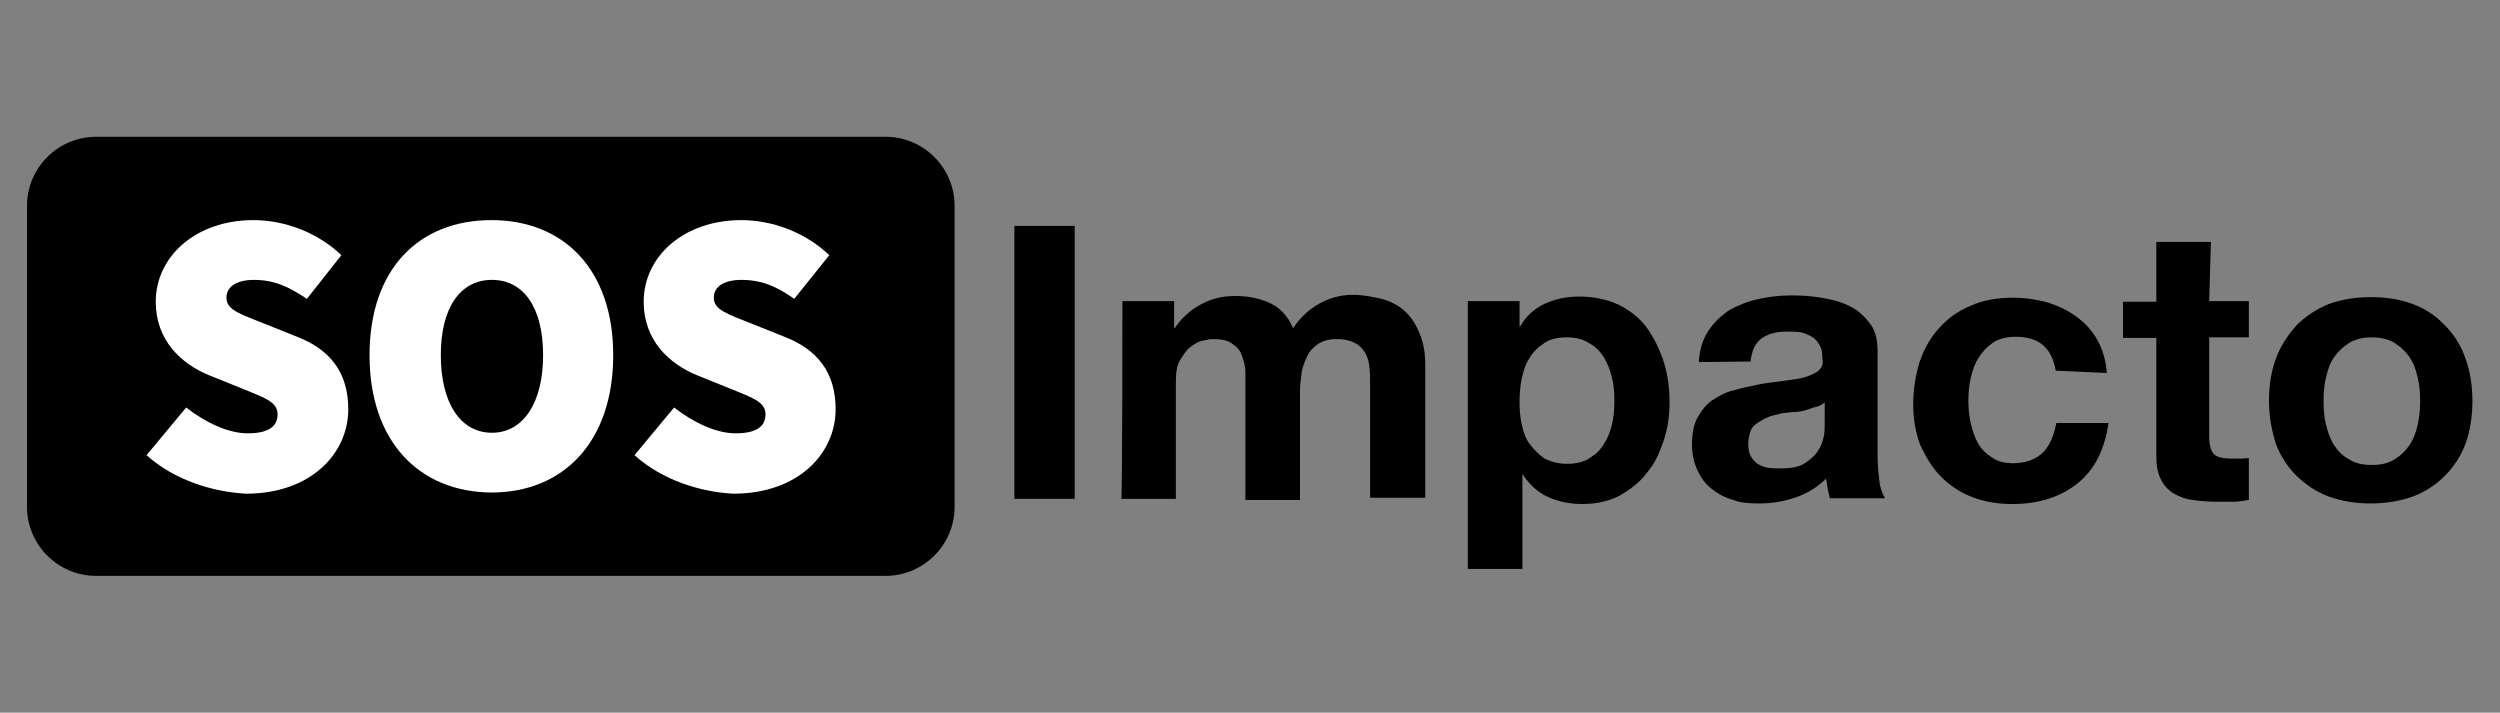
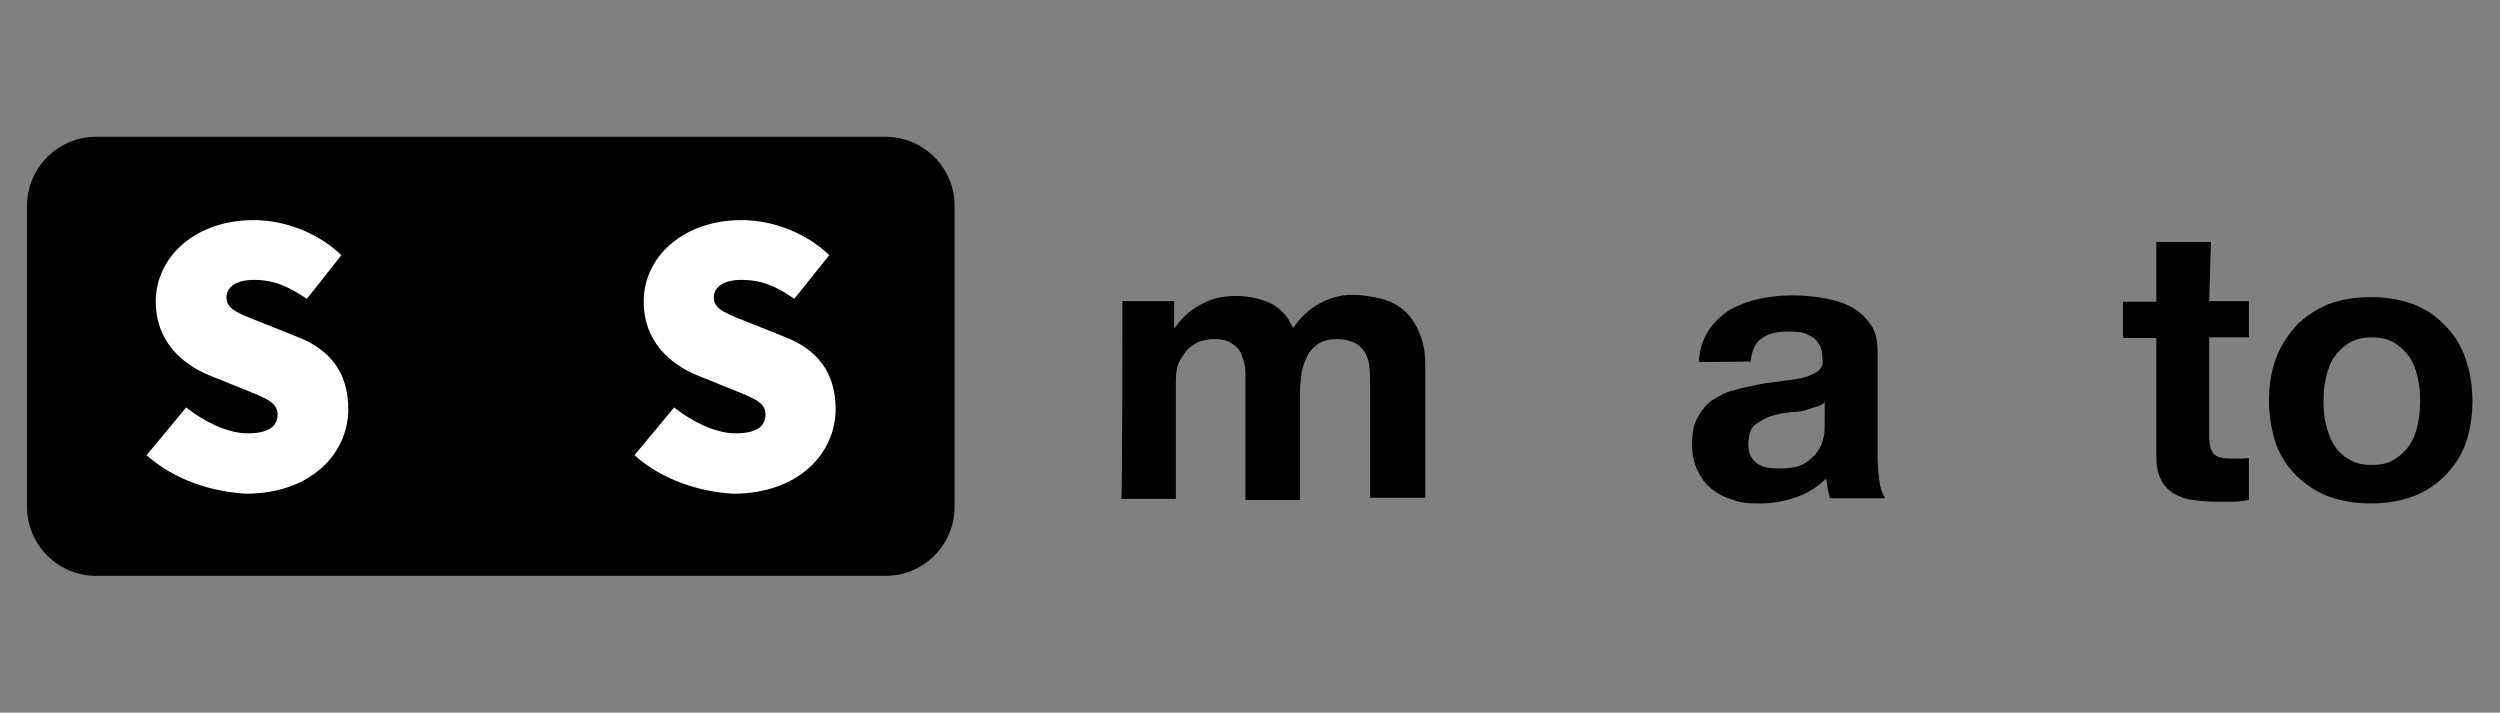
<svg xmlns="http://www.w3.org/2000/svg" version="1.1" id="Capa_1" x="0px" y="0px" viewBox="0 0 435 124" style="enable-background:new 0 0 435 124;" xml:space="preserve">
  <rect x="0" y="0" width="435" height="124" fill="#808080" stroke="none" />
  <style type="text/css">
	.st0{fill:#FFFFFF;}
</style>
  <g>
    <path d="M154.1,100.2H16.7c-6.6,0-12-5.4-12-12V35.8c0-6.6,5.4-12,12-12h137.4c6.6,0,12,5.4,12,12v52.4   C166.1,94.8,160.7,100.2,154.1,100.2z" />
    <g>
-       <path d="M176.5,39.3h10.5v47.5h-10.5V39.3z" />
      <path d="M195.3,52.4h9v4.7h0.1c1.2-1.8,2.8-3.2,4.5-4.1c1.8-1,3.7-1.5,6.1-1.5c2.2,0,4.1,0.4,5.9,1.2c1.8,0.8,3.2,2.3,4.1,4.4    c1-1.5,2.3-2.9,4.1-4c1.8-1.1,3.9-1.8,6.2-1.8c1.8,0,3.4,0.3,5.1,0.7c1.5,0.4,2.9,1.1,4,2.1c1.1,1,1.9,2.2,2.6,3.9    c0.7,1.7,1,3.4,1,5.6v23h-9.6V67.4c0-1.1,0-2.2-0.1-3.3c-0.1-1.1-0.3-1.9-0.7-2.6s-1-1.4-1.8-1.8c-0.8-0.4-1.8-0.7-3.2-0.7    s-2.3,0.3-3.2,0.8c-0.8,0.6-1.5,1.2-1.9,2.1c-0.4,0.8-0.8,1.8-1,2.8c-0.1,1.1-0.3,2.1-0.3,3.2V87h-9.5V67.7c0-1,0-2.1,0-3    c0-1-0.3-1.9-0.6-2.8s-0.8-1.5-1.7-2.1c-0.8-0.6-1.9-0.8-3.4-0.8c-0.4,0-1,0.1-1.8,0.3c-0.7,0.1-1.4,0.6-2.1,1.1s-1.2,1.4-1.8,2.3    c-0.6,1.1-0.7,2.3-0.7,4.1v20h-9.5C195.3,86.8,195.3,52.4,195.3,52.4z" />
-       <path d="M255.4,52.4h9v4.4h0.1c1.1-1.9,2.6-3.2,4.4-4s3.7-1.2,5.9-1.2c2.8,0,5.1,0.6,7,1.5c1.9,1,3.6,2.3,4.8,4s2.2,3.7,2.9,5.9    c0.7,2.2,1,4.5,1,7c0,2.3-0.3,4.5-1,6.6s-1.5,4-2.9,5.6c-1.2,1.7-2.9,2.9-4.7,4c-1.9,1-4.1,1.5-6.6,1.5c-2.1,0-4.1-0.4-5.9-1.2    s-3.3-2.2-4.4-3.9h-0.1V99h-9.5C255.4,99,255.4,52.4,255.4,52.4z M272.7,80.7c1.5,0,2.9-0.3,3.9-1c1.1-0.7,1.9-1.4,2.5-2.5    c0.7-1,1.1-2.2,1.4-3.4c0.3-1.4,0.4-2.6,0.4-4s-0.1-2.8-0.4-4c-0.3-1.4-0.8-2.5-1.4-3.6c-0.7-1.1-1.5-1.9-2.6-2.5    c-1.1-0.7-2.3-1-3.9-1s-2.9,0.3-3.9,1c-1.1,0.7-1.9,1.5-2.5,2.5c-0.7,1-1.1,2.2-1.4,3.6c-0.3,1.4-0.4,2.8-0.4,4.1s0.1,2.8,0.4,4    c0.3,1.4,0.7,2.5,1.4,3.4s1.5,1.8,2.6,2.5C270,80.4,271.2,80.7,272.7,80.7z" />
      <path d="M295.6,63c0.1-2.2,0.7-4,1.7-5.5s2.2-2.6,3.7-3.6c1.5-0.8,3.2-1.5,5.1-1.9c1.9-0.4,3.7-0.6,5.6-0.6c1.8,0,3.4,0.1,5.2,0.4    s3.4,0.7,4.8,1.4c1.5,0.7,2.6,1.7,3.6,3c1,1.2,1.4,2.9,1.4,5v17.9c0,1.5,0.1,3,0.3,4.4c0.1,1.4,0.6,2.5,1,3.2h-9.6    c-0.1-0.6-0.3-1.1-0.4-1.7c-0.1-0.6-0.1-1.1-0.3-1.7c-1.5,1.5-3.3,2.6-5.4,3.3s-4.1,1-6.2,1c-1.7,0-3.2-0.1-4.5-0.6    c-1.4-0.4-2.6-1-3.7-1.9c-1.1-0.8-1.9-1.9-2.5-3.2c-0.6-1.2-1-2.8-1-4.5c0-1.9,0.3-3.6,1-4.8c0.7-1.2,1.5-2.3,2.6-3    c1.1-0.7,2.3-1.4,3.7-1.7c1.4-0.4,2.8-0.7,4.3-1c1.4-0.3,2.8-0.4,4.1-0.6s2.6-0.3,3.7-0.6c1.1-0.3,1.9-0.7,2.5-1.1    c0.7-0.6,1-1.2,0.8-2.2c0-1-0.1-1.8-0.6-2.5c-0.3-0.6-0.8-1.1-1.4-1.4c-0.6-0.3-1.2-0.6-1.9-0.7s-1.5-0.1-2.3-0.1    c-1.9,0-3.3,0.4-4.4,1.2c-1.1,0.8-1.7,2.1-1.9,4L295.6,63L295.6,63z M317.5,70c-0.4,0.4-1,0.7-1.5,0.8c-0.6,0.1-1.2,0.4-1.9,0.6    s-1.4,0.3-2.2,0.3c-0.7,0.1-1.5,0.1-2.2,0.3s-1.4,0.3-2.1,0.6c-0.7,0.3-1.2,0.6-1.8,1c-0.6,0.4-1,0.8-1.2,1.4s-0.4,1.4-0.4,2.2    s0.1,1.5,0.4,2.1c0.3,0.6,0.7,1,1.2,1.4c0.6,0.3,1.1,0.6,1.9,0.7c0.7,0.1,1.4,0.1,2.2,0.1c1.9,0,3.3-0.3,4.3-1    c1-0.7,1.8-1.4,2.2-2.2c0.6-0.8,0.8-1.8,1-2.6c0.1-0.8,0.1-1.7,0.1-2.1C317.5,73.5,317.5,70,317.5,70z" />
-       <path d="M357.7,64.5c-0.7-4-2.9-5.9-7-5.9c-1.5,0-2.8,0.3-3.9,1c-1,0.7-1.8,1.5-2.5,2.6c-0.7,1.1-1.1,2.3-1.4,3.6    c-0.3,1.4-0.4,2.6-0.4,3.9s0.1,2.5,0.4,3.9c0.3,1.2,0.7,2.5,1.2,3.4c0.6,1.1,1.4,1.9,2.5,2.6c1,0.7,2.2,1,3.7,1    c2.2,0,4-0.7,5.2-1.9c1.2-1.2,1.9-3,2.3-5.1h9.1c-0.7,4.5-2.3,8-5.4,10.5c-2.9,2.3-6.6,3.6-11.3,3.6c-2.6,0-5-0.4-7-1.2    c-2.2-0.8-4-2.1-5.5-3.6c-1.5-1.5-2.6-3.4-3.6-5.5c-0.8-2.2-1.2-4.5-1.2-7c0-2.6,0.4-5.1,1.1-7.4c0.8-2.3,1.9-4.3,3.4-5.9    c1.5-1.7,3.3-3,5.5-3.9c2.2-1,4.7-1.4,7.4-1.4c2.1,0,4,0.3,5.9,0.8c1.9,0.6,3.6,1.4,5.1,2.5c1.5,1.1,2.8,2.5,3.6,4    c1,1.7,1.5,3.6,1.7,5.8L357.7,64.5L357.7,64.5z" />
      <path d="M384.4,52.4h6.9v6.3h-6.9v17.1c0,1.7,0.3,2.6,0.8,3.2c0.6,0.6,1.7,0.8,3.2,0.8c0.6,0,1.1,0,1.5,0c0.6,0,1-0.1,1.4-0.1V87    c-0.8,0.1-1.7,0.3-2.6,0.3s-1.9,0-2.9,0c-1.5,0-2.9-0.1-4.1-0.3c-1.4-0.1-2.5-0.6-3.4-1.1s-1.8-1.4-2.3-2.5    c-0.6-1.1-0.8-2.5-0.8-4.1V58.8h-5.8v-6.3h5.8V42.1h9.5L384.4,52.4L384.4,52.4z" />
      <path d="M394.8,69.8c0-2.8,0.4-5.2,1.2-7.4c0.8-2.2,2.1-4.1,3.6-5.8c1.5-1.5,3.4-2.8,5.6-3.7c2.2-0.8,4.7-1.2,7.3-1.2    c2.8,0,5.1,0.4,7.3,1.2c2.2,0.8,4.1,2.1,5.6,3.7c1.5,1.5,2.8,3.4,3.6,5.8c0.8,2.2,1.2,4.7,1.2,7.4s-0.4,5.2-1.2,7.4    s-2.1,4.1-3.6,5.6s-3.4,2.8-5.6,3.6c-2.2,0.8-4.7,1.2-7.3,1.2s-5.1-0.4-7.3-1.2c-2.2-0.8-4-2.1-5.6-3.6c-1.5-1.5-2.8-3.4-3.6-5.6    C395.3,75,394.8,72.5,394.8,69.8z M404.3,69.8c0,1.4,0.1,2.8,0.4,4c0.3,1.2,0.7,2.5,1.4,3.6s1.5,1.9,2.6,2.5c1.1,0.7,2.3,1,4,1    c1.7,0,2.9-0.3,4-1s1.9-1.5,2.6-2.5c0.7-1.1,1.1-2.2,1.4-3.6s0.4-2.6,0.4-4s-0.1-2.8-0.4-4c-0.3-1.4-0.7-2.5-1.4-3.6    c-0.7-1-1.5-1.8-2.6-2.5s-2.5-1-4-1s-2.9,0.3-4,1s-1.9,1.5-2.6,2.5c-0.7,1-1.1,2.2-1.4,3.6C404.4,67,404.3,68.4,404.3,69.8z" />
    </g>
    <g>
      <g>
        <path class="st0" d="M25.5,79.2l6.9-8.3c3.3,2.6,7.3,4.5,10.7,4.5c3.6,0,5.2-1.2,5.2-3.3c0-2.2-2.3-2.9-6.2-4.5l-5.7-2.3     c-4.9-2-9.3-6.1-9.3-12.8c0-7.9,7-14.2,17-14.2c5.2,0,11,2,15.3,6.1L53.4,52c-3.1-2.1-5.7-3.3-9.2-3.3c-2.9,0-4.8,1.1-4.8,3.1     c0,2.2,2.6,2.9,6.8,4.6l5.5,2.2c5.7,2.2,8.9,6.2,8.9,12.6c0,7.7-6.5,14.7-17.8,14.7C37.1,85.6,30.4,83.6,25.5,79.2z" />
-         <path class="st0" d="M64.3,61.8c0-15,8.6-23.5,21.2-23.5s21.2,8.6,21.2,23.5c0,15-8.6,23.9-21.2,23.9     C72.9,85.6,64.3,76.8,64.3,61.8z M94.5,61.8c0-8.3-3.4-13.1-8.9-13.1s-8.9,4.8-8.9,13.1s3.4,13.5,8.9,13.5S94.5,70,94.5,61.8z" />
        <path class="st0" d="M110.4,79.2l6.9-8.3c3.3,2.6,7.3,4.5,10.7,4.5c3.6,0,5.2-1.2,5.2-3.3c0-2.2-2.3-2.9-6.2-4.5l-5.7-2.3     c-4.9-2-9.3-6.1-9.3-12.8c0-7.9,7-14.2,17-14.2c5.2,0,11,2,15.3,6.1l-6.1,7.6c-3.1-2.2-5.7-3.3-9.2-3.3c-2.9,0-4.8,1.1-4.8,3.1     c0,2.2,2.6,2.9,6.8,4.6l5.5,2.2c5.7,2.2,8.9,6.2,8.9,12.6c0,7.7-6.5,14.7-17.8,14.7C121.9,85.6,115.3,83.6,110.4,79.2z" />
      </g>
    </g>
  </g>
</svg>